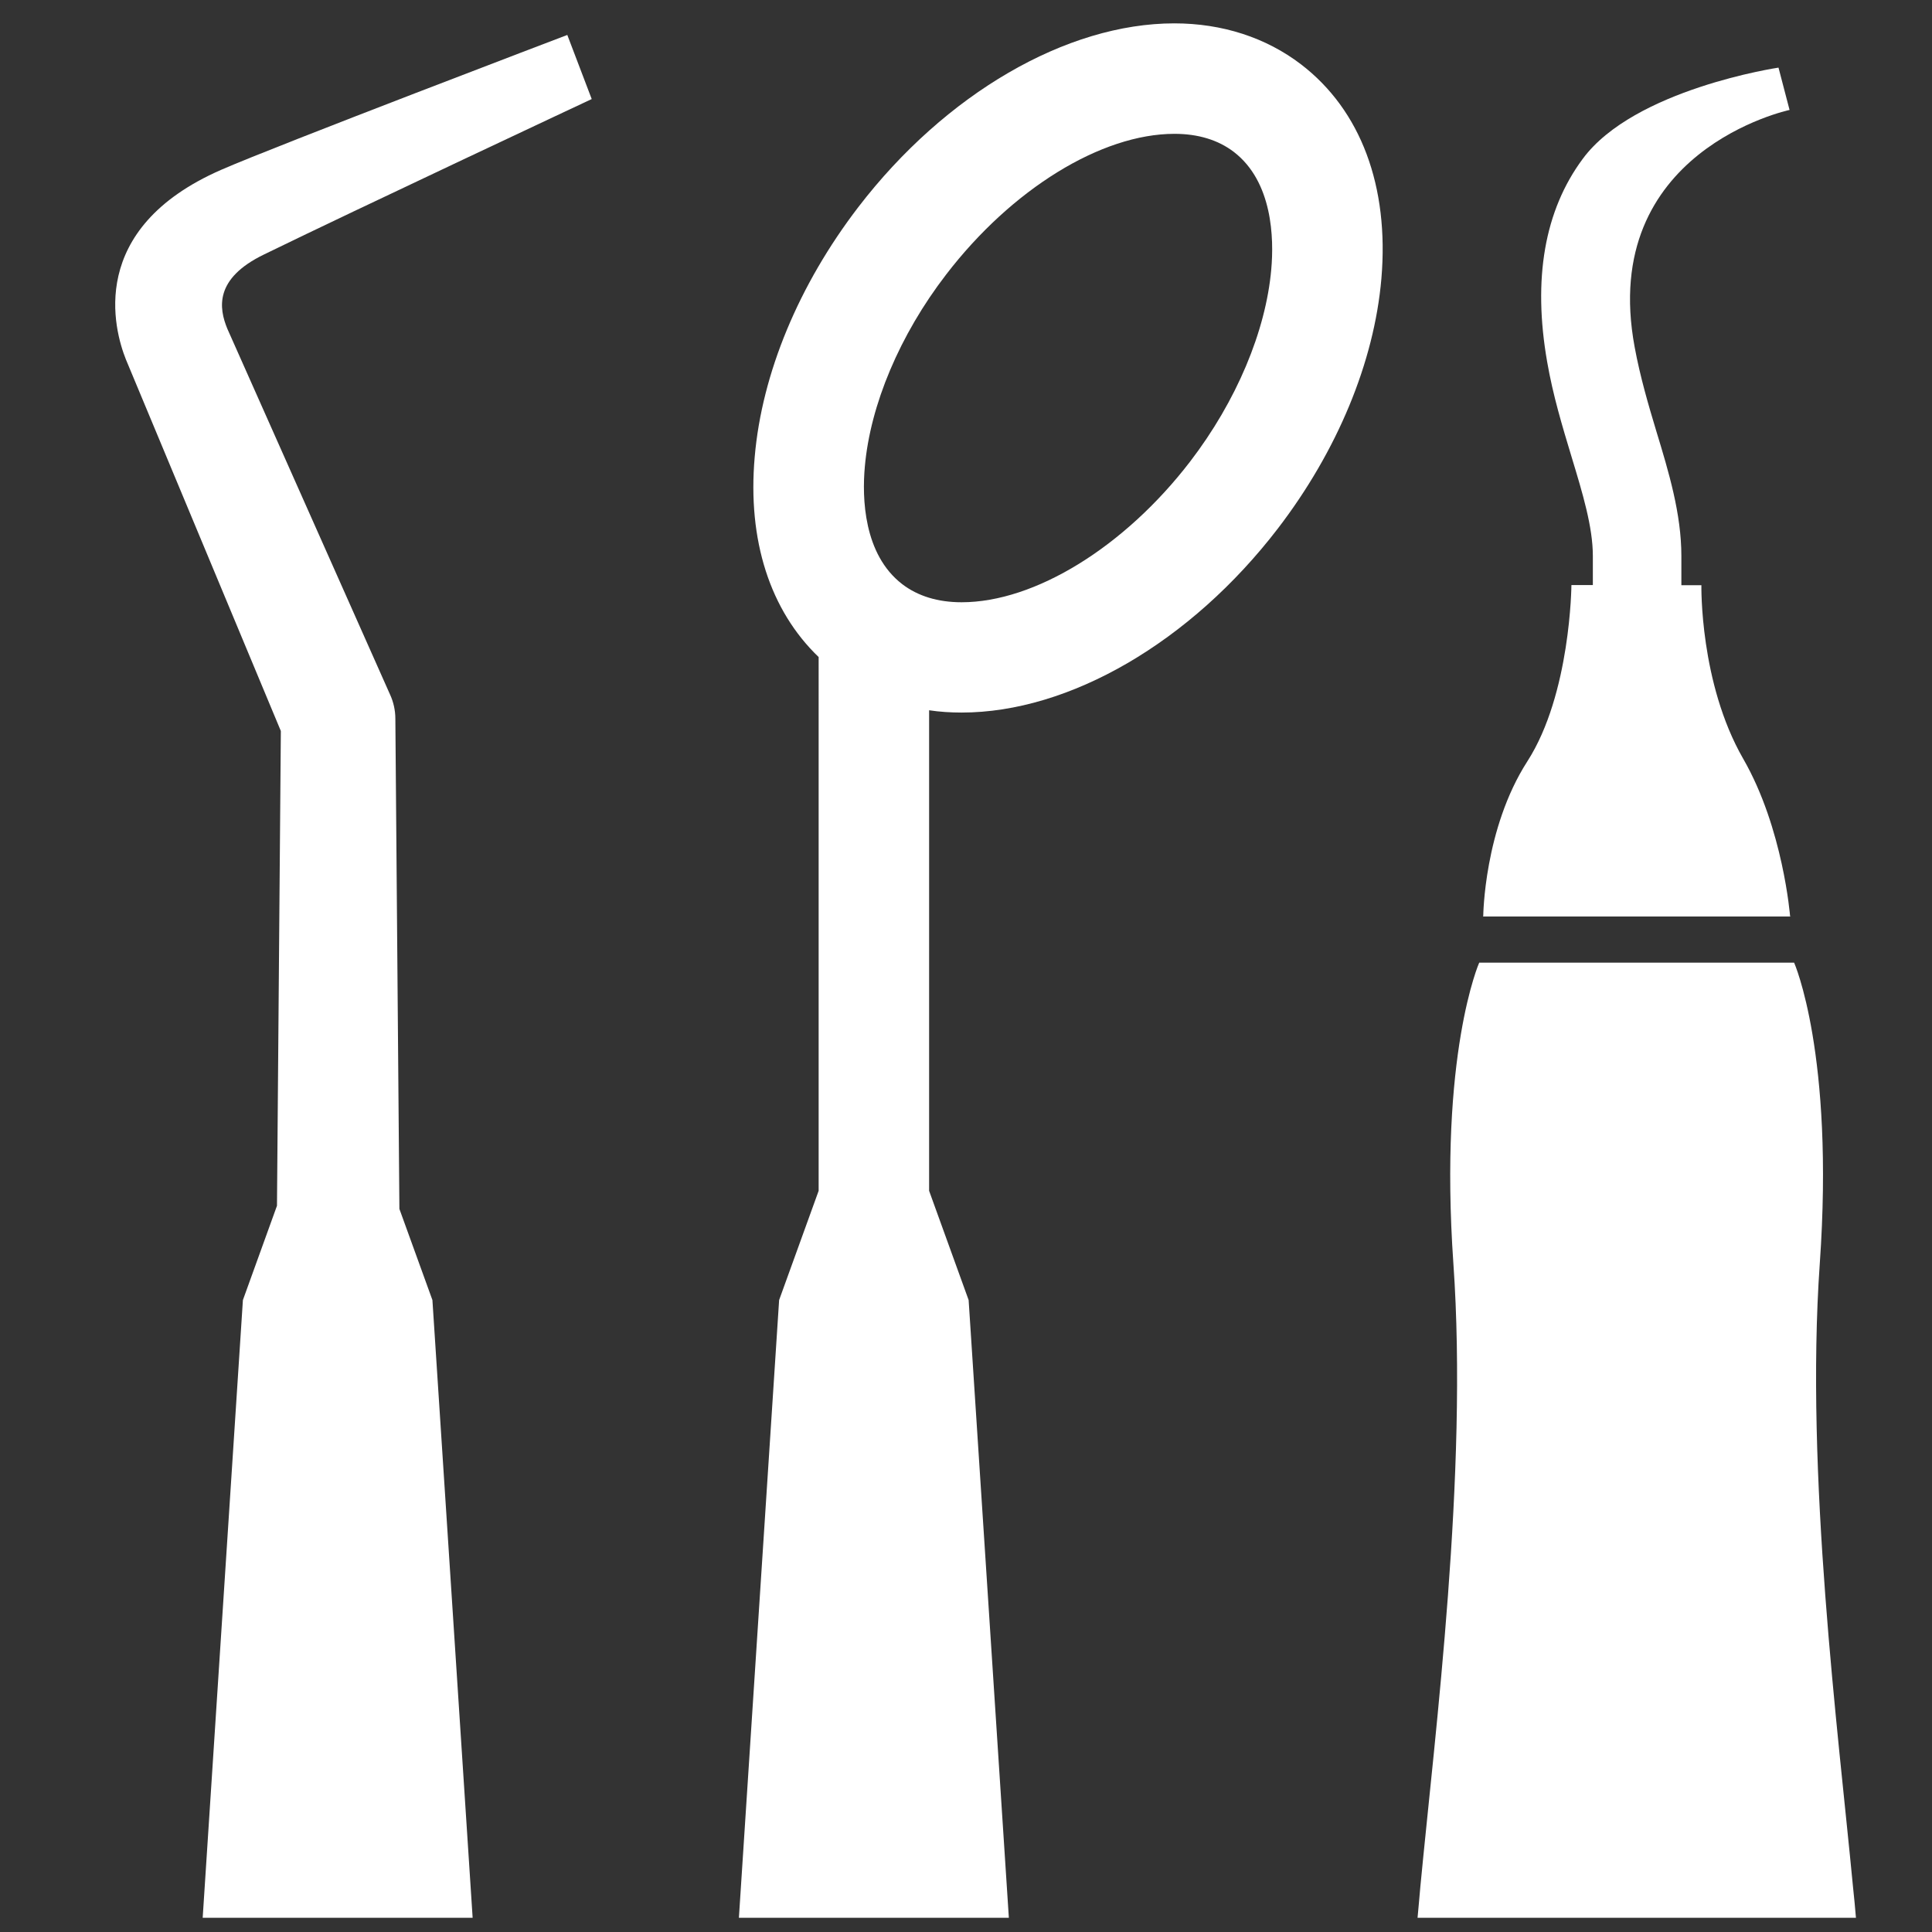
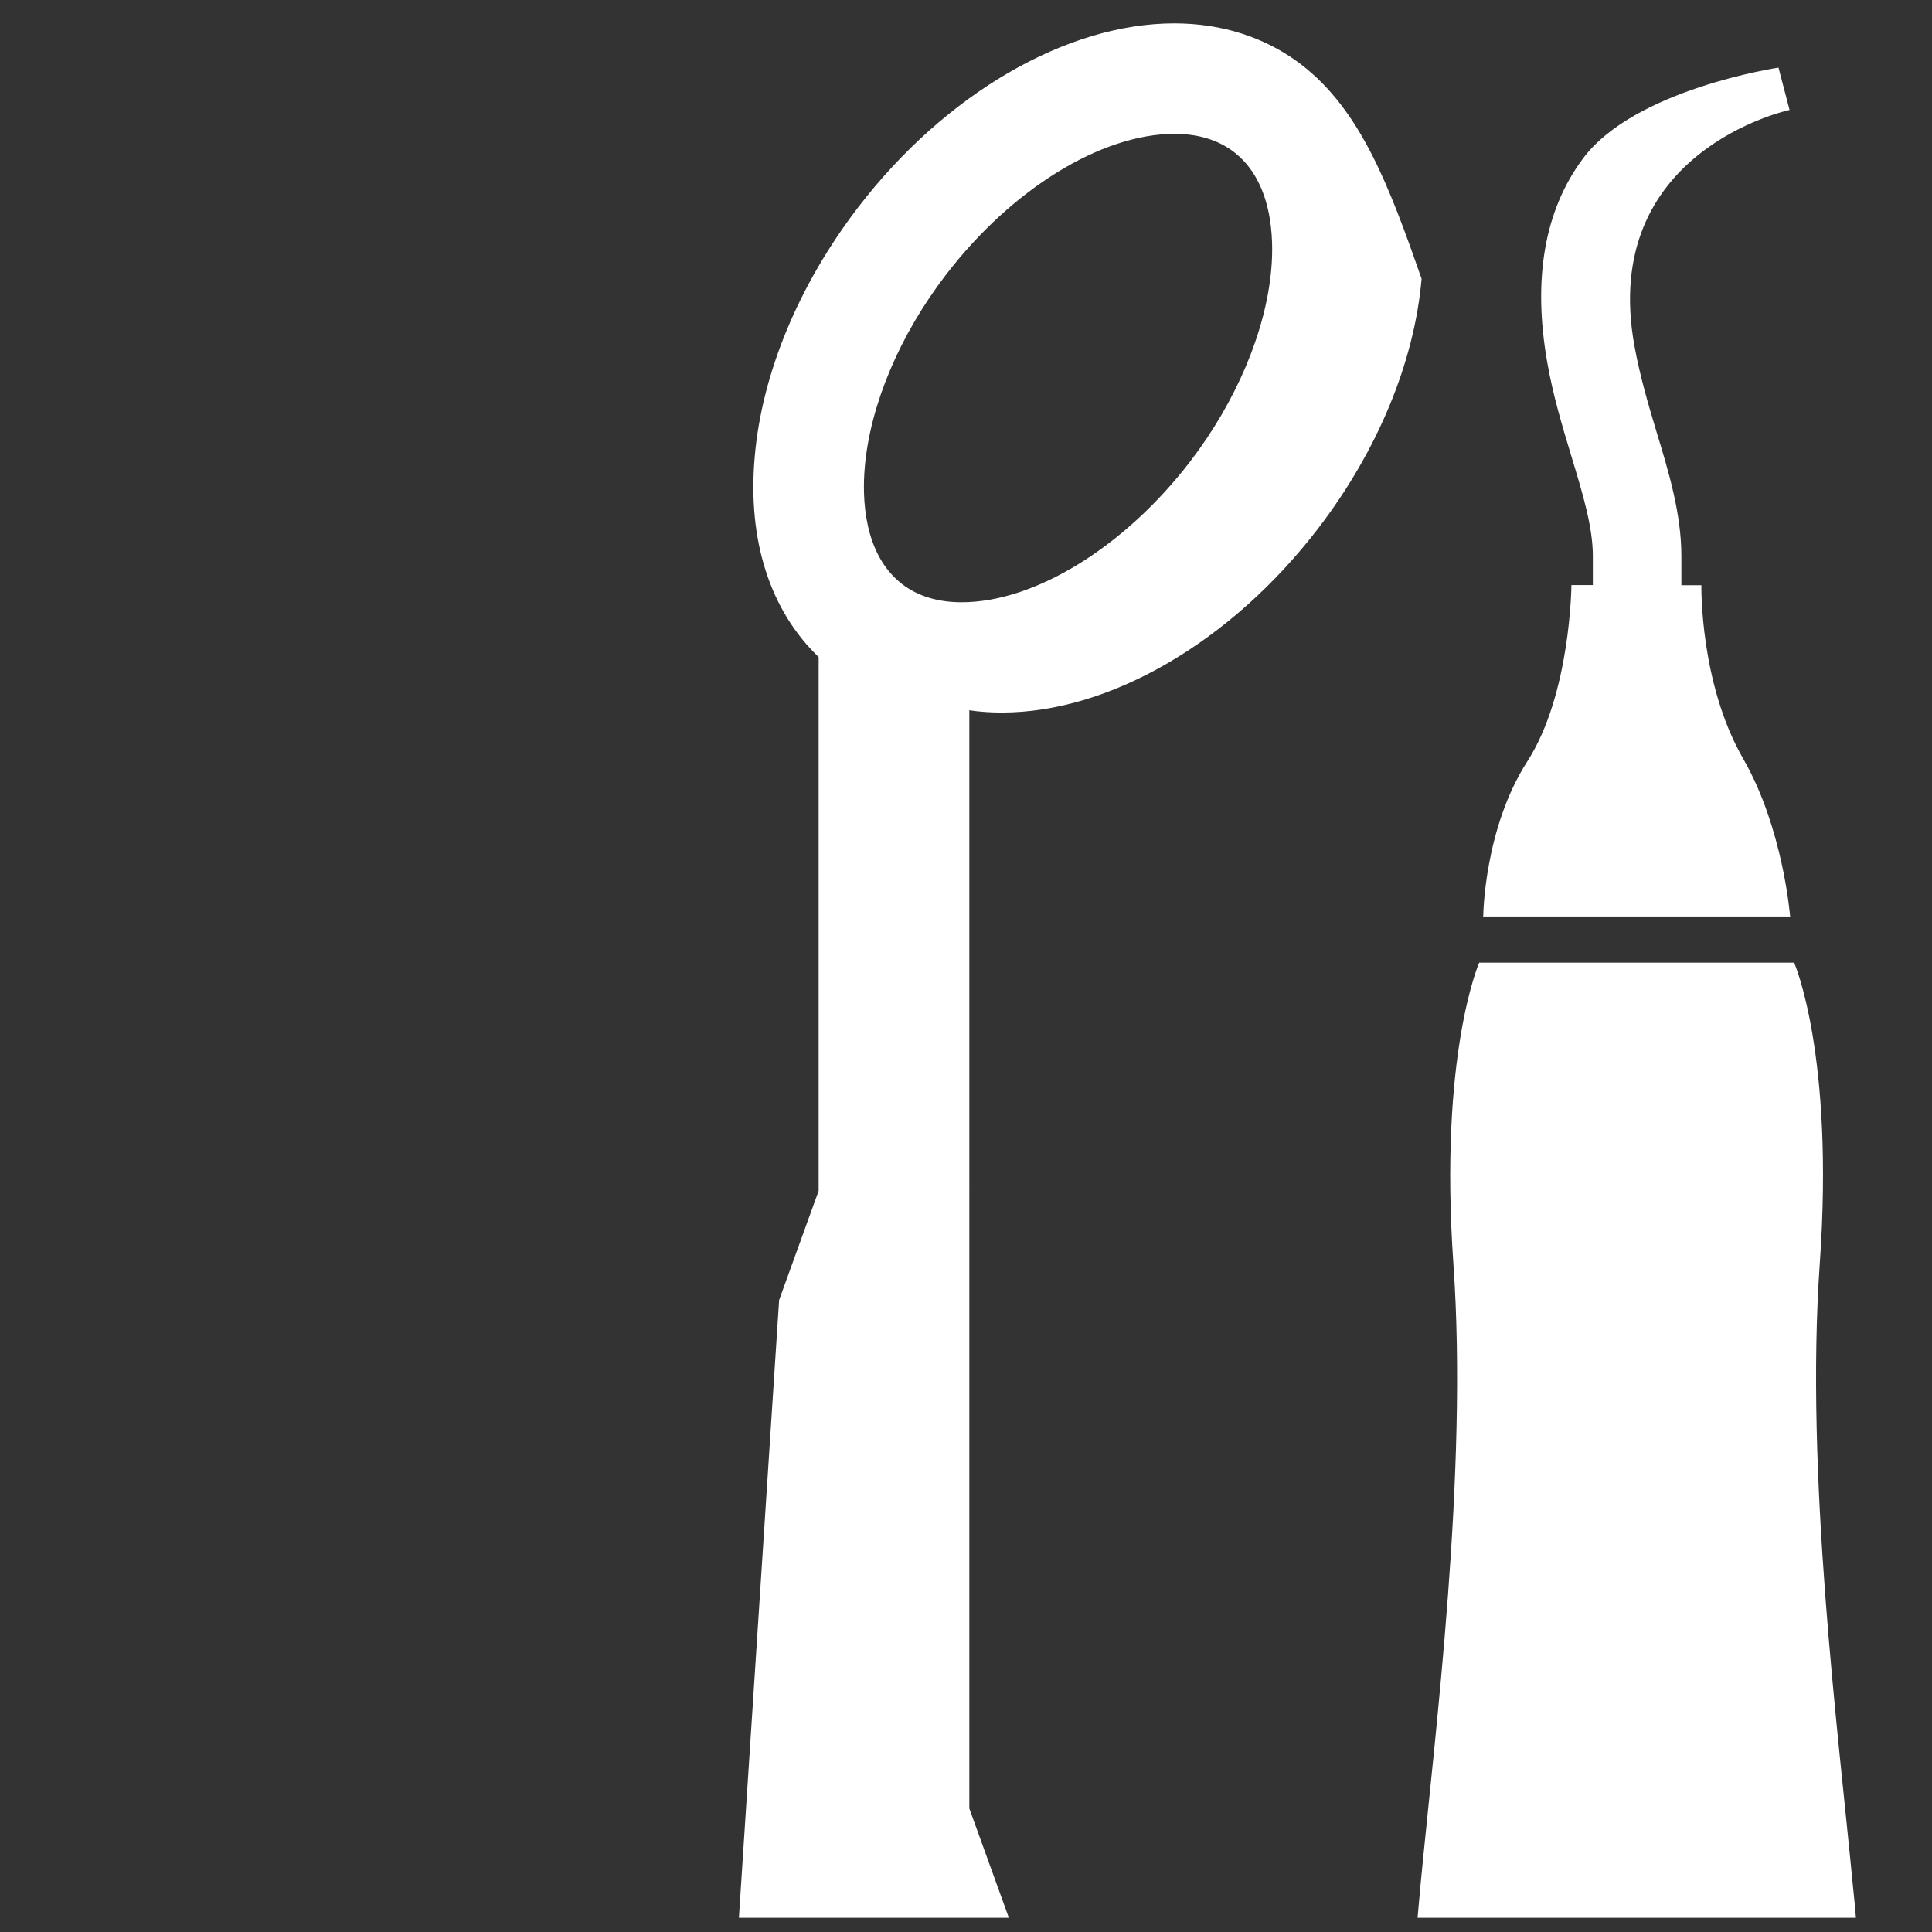
<svg xmlns="http://www.w3.org/2000/svg" version="1.1" id="Layer_1" x="0px" y="0px" viewBox="0 0 110 110" style="enable-background:new 0 0 110 110;" xml:space="preserve">
  <rect x="0" y="0" width="110" height="110" fill="#333333" stroke="none" />
  <style type="text/css">
	.st0{fill:#FFFFFF;}
</style>
  <g>
-     <path class="st0" d="M72.38,15.34c-0.31,3.52-1.99,7.51-4.62,10.94c-3.73,4.86-8.84,8.01-13.01,8.01c-1.35,0-2.49-0.35-3.38-1.03   c-2.21-1.7-2.29-4.92-2.13-6.69c0.31-3.52,1.99-7.51,4.63-10.94c3.73-4.86,8.83-8.01,13-8.01c1.35,0,2.49,0.35,3.38,1.03   C72.46,10.35,72.54,13.57,72.38,15.34 M74.07,3.66c-1.99-1.52-4.48-2.33-7.21-2.33c-6.14,0-13.04,4.01-17.99,10.46   c-3.39,4.42-5.49,9.47-5.9,14.22c-0.42,4.76,0.88,8.75,3.64,11.4V67.8l-2.25,6.22l-2.29,35.17h7.5h0.37h7.5l-2.29-35.17l-2.25-6.22   V40.44c0.6,0.09,1.22,0.13,1.85,0.13c6.14,0,13.04-4.01,18-10.47c3.39-4.42,5.49-9.48,5.9-14.23C79.1,10.61,77.48,6.27,74.07,3.66" />
-     <path class="st0" d="M12.94,18.71l9.27,20.84c0.19,0.41,0.3,0.89,0.3,1.37l0.23,27.91l1.88,5.19l2.29,35.17h-7.5h-0.37h-7.5   l2.29-35.17l1.94-5.37l0.22-27.03L7.17,20.47c-0.68-1.7-2.26-7.44,5.42-10.8C15.74,8.29,32.3,1.99,32.3,1.99l1.39,3.65   c0,0-13.44,6.3-18.66,8.85C12.18,15.87,12.47,17.56,12.94,18.71" />
+     <path class="st0" d="M72.38,15.34c-0.31,3.52-1.99,7.51-4.62,10.94c-3.73,4.86-8.84,8.01-13.01,8.01c-1.35,0-2.49-0.35-3.38-1.03   c-2.21-1.7-2.29-4.92-2.13-6.69c0.31-3.52,1.99-7.51,4.63-10.94c3.73-4.86,8.83-8.01,13-8.01c1.35,0,2.49,0.35,3.38,1.03   C72.46,10.35,72.54,13.57,72.38,15.34 M74.07,3.66c-1.99-1.52-4.48-2.33-7.21-2.33c-6.14,0-13.04,4.01-17.99,10.46   c-3.39,4.42-5.49,9.47-5.9,14.22c-0.42,4.76,0.88,8.75,3.64,11.4V67.8l-2.25,6.22l-2.29,35.17h7.5h0.37h7.5l-2.25-6.22   V40.44c0.6,0.09,1.22,0.13,1.85,0.13c6.14,0,13.04-4.01,18-10.47c3.39-4.42,5.49-9.48,5.9-14.23C79.1,10.61,77.48,6.27,74.07,3.66" />
    <path class="st0" d="M105.67,109.19H80.71c0.06-0.57,0.1-1.17,0.16-1.78c0.84-8.82,2.72-23.52,1.88-35.46   c-0.83-11.94,1.47-17.14,1.47-17.14h7.95h2.02h7.96c0,0,2.3,5.19,1.46,17.14c-0.84,11.95,1.05,26.64,1.89,35.46   C105.57,108.03,105.62,108.62,105.67,109.19" />
    <path class="st0" d="M101.97,52.18H84.43l0.02-0.02c0,0,0.04-4.97,2.51-8.81c2.47-3.84,2.51-10.04,2.51-10.04h1.22v-1.66   c0-1.64-0.58-3.56-1.2-5.6c-0.55-1.82-1.07-3.54-1.4-5.44c-0.83-4.74-0.15-8.63,2.02-11.56c2.93-3.98,11.15-5.2,11.15-5.2   l0.63,2.41c0,0-10.9,2.31-8.82,13.5c0.31,1.69,0.8,3.35,1.24,4.81c0.7,2.3,1.42,4.68,1.42,7.09v1.66h1.14c0,0-0.11,5.55,2.38,9.88   c2.28,3.96,2.67,8.97,2.67,8.97L101.97,52.18z" />
  </g>
</svg>